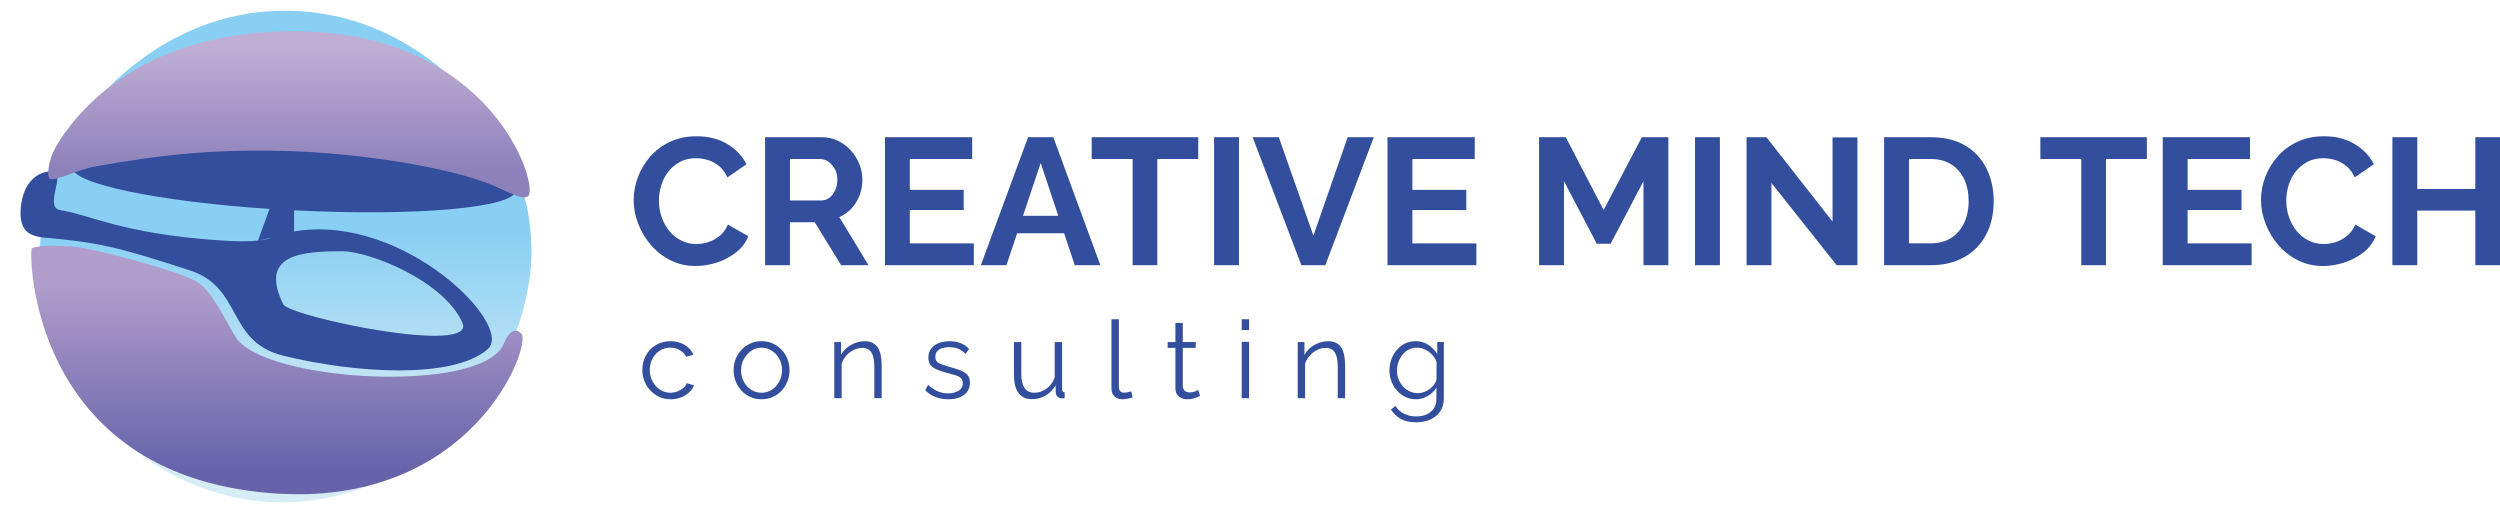
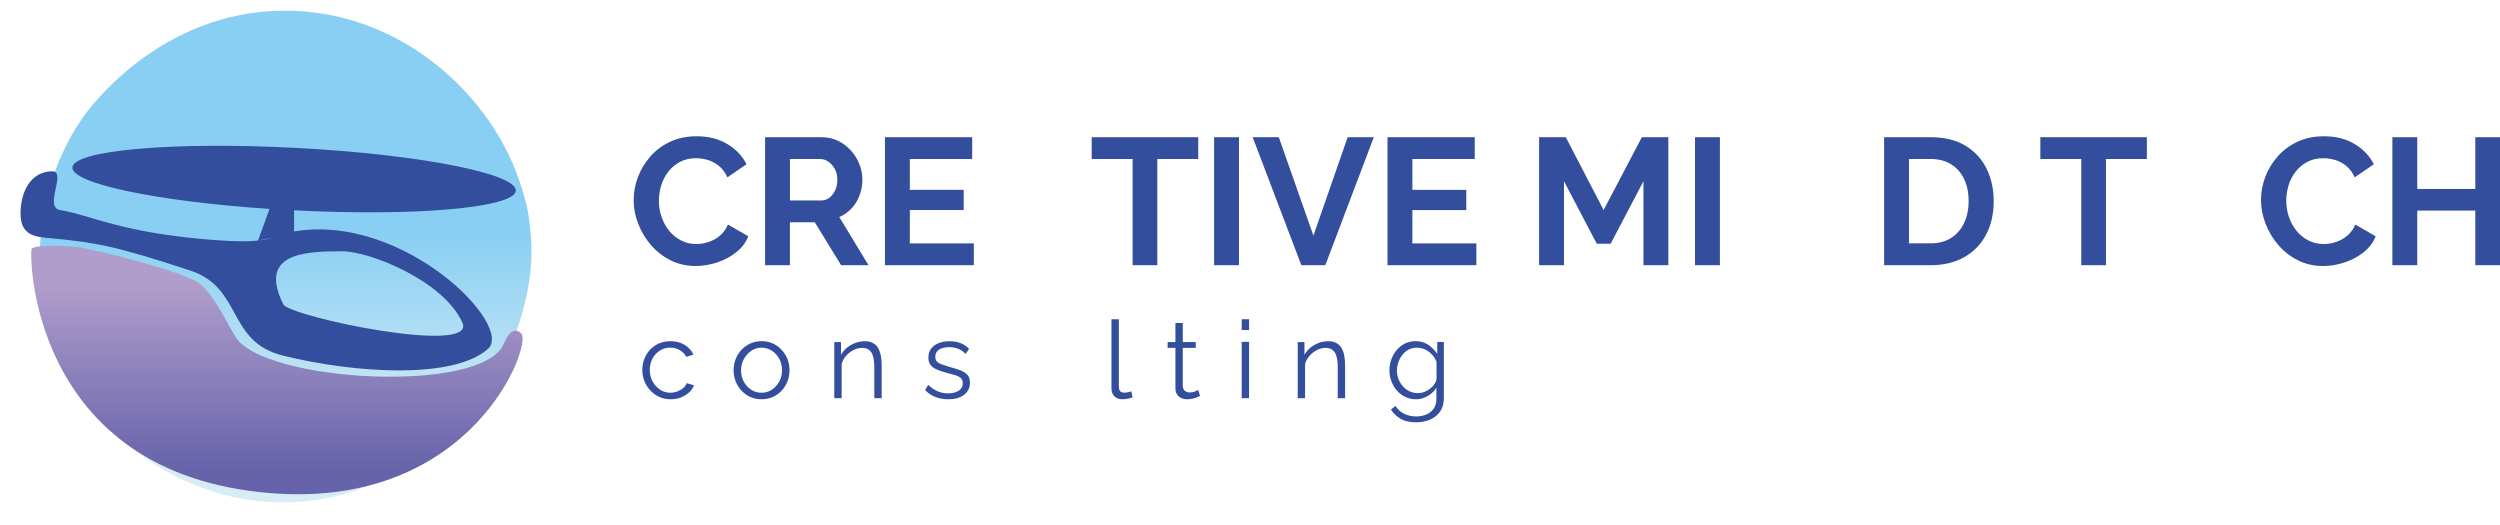
<svg xmlns="http://www.w3.org/2000/svg" viewBox="0 0 693.46 145.68">
  <defs>
    <style>.k{fill:url(#d);}.l{fill:#324e9d;}.m{fill:url(#e);filter:url(#f);}.n{fill:url(#h);filter:url(#i);}</style>
    <linearGradient id="d" x1="79.23" y1="-2.43" x2="79.23" y2="133.96" gradientTransform="matrix(1, 0, 0, 1, 0, 0)" gradientUnits="userSpaceOnUse">
      <stop offset=".49" stop-color="#89cff3" />
      <stop offset=".91" stop-color="#d7edf5" />
    </linearGradient>
    <linearGradient id="e" x1="80.16" y1="49.11" x2="80.16" y2="3" gradientTransform="matrix(1, 0, 0, 1, 0, 0)" gradientUnits="userSpaceOnUse">
      <stop offset=".16" stop-color="#8c81bb" />
      <stop offset=".91" stop-color="#c0aed4" />
    </linearGradient>
    <filter id="f" filterUnits="userSpaceOnUse">
      <feOffset dx="0" dy="5.67" />
      <feGaussianBlur result="g" stdDeviation="2.83" />
      <feFlood flood-color="#000" flood-opacity=".3" />
      <feComposite in2="g" operator="in" />
      <feComposite in="SourceGraphic" />
    </filter>
    <linearGradient id="h" x1="76.8" y1="70.77" x2="76.8" y2="139.71" gradientTransform="matrix(1, 0, 0, 1, 0, 0)" gradientUnits="userSpaceOnUse">
      <stop offset=".16" stop-color="#b09dcb" />
      <stop offset=".91" stop-color="#6663aa" />
    </linearGradient>
    <filter id="i" filterUnits="userSpaceOnUse">
      <feOffset dx="0" dy="-2.83" />
      <feGaussianBlur result="j" stdDeviation="2.83" />
      <feFlood flood-color="#000" flood-opacity=".3" />
      <feComposite in2="j" operator="in" />
      <feComposite in="SourceGraphic" />
    </filter>
  </defs>
  <g id="a" />
  <g id="b">
    <g id="c">
      <path class="k" d="M147.42,71.15c-.16,7.11-2.71,26.26-17.08,43.05-3.32,3.88-21.17,24.74-51.11,25.14-28.72,.38-46.78-18.36-50-21.82-3.02-3.25-18.17-20.23-18.19-46.37,0-5.87,.75-22.36,11.89-38.49,1.47-2.13,21.27-29.79,56.3-29.7,30.04,.08,53.53,20.52,62.98,42.38,2.6,6.02,3.98,12.1,3.98,12.1s1.39,6.59,1.23,13.71Z" />
      <path class="l" d="M143.08,52.89c.25-4.78-27.08-10.09-61.05-11.87s-61.7,.65-61.95,5.43c-.23,4.47,23.71,9.43,54.67,11.5l-3.17,8.78c-2.39,.26-5.74,.3-11.11-.08-26.84-1.88-35.62-7.14-43.7-8.35-4.82-.72,1.9-10.79-2.3-10.79s-7.97,3.15-8.67,9.83c-.74,6.94,2.54,8.21,6.72,8.59,13.83,1.27,19.07,2.13,40.31,9.13,14.53,4.79,10.01,19.72,25.73,23.6,19.91,4.91,47.22,6.61,56.77-1.86,7.33-6.5-22.95-37.24-52.98-32.72-.27,.04-.53,.08-.77,.13v-5.87c33.74,1.73,61.25-.71,61.5-5.46Zm-48.2,16.8c7.64,0,28.19,8.18,33.38,19.81,4.13,9.26-48-1.66-49.69-5.09-6.91-14,5.44-14.72,16.31-14.72Zm-23.11-2.98l3.91-.83c-1.08,.34-2.27,.64-3.91,.83Z" />
      <g>
-         <path class="m" d="M26.26,40.53c18.76-3.37,32.72-4.79,52.44-4.33s45.71,4.33,58.22,9.62c4.22,1.79,8.3,4.26,9.62,2.89,2.98-3.09-10.1-45.71-64.95-45.71C36.84,3,19.79,27.78,15.67,34.76c-2.54,4.3-2.59,8.52-1.92,9.14,1.07,.99,8.09-2.58,12.51-3.37Z" />
        <path class="n" d="M21.09,71.32c3.96,.35,27.56,6.25,33.46,9.62,4.23,2.41,8.25,11.3,10.83,15.4,7.87,12.51,68.4,15.88,74.31,1.92,1.79-4.24,3.57-4.26,4.92-2.89,3.05,3.09-13.47,48.65-69.38,44.26C7.8,134.35,8.1,72.42,8.79,71.8c1.1-.99,6.82-.97,12.3-.48Z" />
      </g>
      <g>
        <path class="l" d="M175.77,55.51c0-2.17,.39-4.29,1.18-6.38,.78-2.08,1.92-3.98,3.42-5.7s3.33-3.08,5.5-4.1c2.17-1.02,4.63-1.53,7.4-1.53,3.27,0,6.09,.72,8.47,2.15s4.16,3.3,5.33,5.6l-5.3,3.65c-.6-1.33-1.38-2.39-2.35-3.18-.97-.78-2-1.33-3.1-1.65-1.1-.32-2.18-.48-3.25-.48-1.73,0-3.24,.35-4.53,1.05-1.28,.7-2.36,1.62-3.22,2.75-.87,1.13-1.51,2.4-1.93,3.8-.42,1.4-.62,2.8-.62,4.2,0,1.57,.25,3.07,.75,4.52s1.21,2.73,2.12,3.85c.92,1.12,2.02,2,3.3,2.65,1.28,.65,2.69,.98,4.22,.98,1.1,0,2.22-.18,3.35-.55,1.13-.37,2.18-.95,3.15-1.75,.97-.8,1.72-1.83,2.25-3.1l5.65,3.25c-.7,1.77-1.84,3.27-3.43,4.5-1.58,1.23-3.36,2.17-5.32,2.8-1.97,.63-3.92,.95-5.85,.95-2.53,0-4.85-.53-6.95-1.58s-3.91-2.45-5.42-4.2-2.7-3.72-3.55-5.9c-.85-2.18-1.28-4.39-1.28-6.62Z" />
        <path class="l" d="M212.22,73.56V38.06h15.7c1.63,0,3.14,.33,4.52,1,1.38,.67,2.58,1.57,3.6,2.7,1.02,1.13,1.8,2.4,2.35,3.8,.55,1.4,.82,2.83,.82,4.3s-.26,2.94-.78,4.33c-.52,1.38-1.26,2.59-2.22,3.62s-2.1,1.83-3.4,2.4l8.1,13.35h-7.6l-7.3-11.9h-6.9v11.9h-6.9Zm6.9-17.95h8.65c.87,0,1.63-.26,2.3-.77,.67-.52,1.2-1.21,1.6-2.08,.4-.87,.6-1.83,.6-2.9,0-1.13-.23-2.12-.7-2.97-.47-.85-1.06-1.53-1.77-2.03-.72-.5-1.49-.75-2.33-.75h-8.35v11.5Z" />
        <path class="l" d="M270.12,67.51v6.05h-24.65V38.06h24.2v6.05h-17.3v8.55h14.95v5.6h-14.95v9.25h17.75Z" />
-         <path class="l" d="M285.17,38.06h7l13.05,35.5h-7.1l-2.95-8.85h-13.03l-2.97,8.85h-7.1l13.1-35.5Zm8.38,21.8l-4.88-14.65-4.91,14.65h9.79Z" />
        <path class="l" d="M332.37,44.11h-11.35v29.45h-6.85v-29.45h-11.35v-6.05h29.55v6.05Z" />
        <path class="l" d="M336.77,73.56V38.06h6.9v35.5h-6.9Z" />
        <path class="l" d="M354.72,38.06l9.6,27.3,9.5-27.3h7.25l-13.45,35.5h-6.65l-13.5-35.5h7.25Z" />
        <path class="l" d="M409.52,67.51v6.05h-24.65V38.06h24.2v6.05h-17.3v8.55h14.95v5.6h-14.95v9.25h17.75Z" />
        <path class="l" d="M455.87,73.56v-23.3l-9.1,17.35h-3.85l-9.1-17.35v23.3h-6.9V38.06h7.4l10.5,20.2,10.6-20.2h7.35v35.5h-6.9Z" />
        <path class="l" d="M470.17,73.56V38.06h6.9v35.5h-6.9Z" />
-         <path class="l" d="M491.37,50.76v22.8h-6.9V38.06h5.5l18.35,23.4v-23.35h6.9v35.45h-5.75l-18.1-22.8Z" />
        <path class="l" d="M522.62,73.56V38.06h12.9c3.87,0,7.1,.79,9.7,2.38,2.6,1.58,4.55,3.72,5.85,6.4,1.3,2.68,1.95,5.66,1.95,8.92,0,3.6-.72,6.73-2.15,9.4-1.43,2.67-3.46,4.73-6.08,6.2-2.62,1.47-5.71,2.2-9.28,2.2h-12.9Zm23.45-17.8c0-2.3-.42-4.33-1.25-6.08-.83-1.75-2.03-3.12-3.6-4.1-1.57-.98-3.47-1.48-5.7-1.48h-6v23.4h6c2.27,0,4.18-.51,5.75-1.53,1.57-1.02,2.76-2.42,3.58-4.2,.82-1.78,1.23-3.79,1.23-6.02Z" />
        <path class="l" d="M595.51,44.11h-11.35v29.45h-6.85v-29.45h-11.35v-6.05h29.55v6.05Z" />
-         <path class="l" d="M624.56,67.51v6.05h-24.65V38.06h24.2v6.05h-17.3v8.55h14.95v5.6h-14.95v9.25h17.75Z" />
        <path class="l" d="M627.16,55.51c0-2.17,.39-4.29,1.17-6.38s1.93-3.98,3.43-5.7,3.33-3.08,5.5-4.1c2.17-1.02,4.63-1.53,7.4-1.53,3.27,0,6.09,.72,8.48,2.15,2.38,1.43,4.16,3.3,5.32,5.6l-5.3,3.65c-.6-1.33-1.38-2.39-2.35-3.18-.97-.78-2-1.33-3.1-1.65-1.1-.32-2.18-.48-3.25-.48-1.73,0-3.24,.35-4.52,1.05-1.28,.7-2.36,1.62-3.23,2.75s-1.51,2.4-1.92,3.8c-.42,1.4-.62,2.8-.62,4.2,0,1.57,.25,3.07,.75,4.52s1.21,2.73,2.12,3.85,2.02,2,3.3,2.65c1.28,.65,2.69,.98,4.23,.98,1.1,0,2.22-.18,3.35-.55,1.13-.37,2.18-.95,3.15-1.75,.97-.8,1.72-1.83,2.25-3.1l5.65,3.25c-.7,1.77-1.84,3.27-3.42,4.5-1.58,1.23-3.36,2.17-5.33,2.8-1.97,.63-3.92,.95-5.85,.95-2.53,0-4.85-.53-6.95-1.58-2.1-1.05-3.91-2.45-5.42-4.2-1.52-1.75-2.7-3.72-3.55-5.9-.85-2.18-1.28-4.39-1.28-6.62Z" />
        <path class="l" d="M693.46,38.06v35.5h-6.85v-15.15h-16.1v15.15h-6.9V38.06h6.9v14.35h16.1v-14.35h6.85Z" />
      </g>
      <g>
        <path class="l" d="M186.03,110.75c-1.14,0-2.18-.21-3.13-.64-.95-.43-1.78-1.02-2.49-1.78s-1.26-1.62-1.65-2.6c-.39-.97-.59-2.01-.59-3.1,0-1.47,.33-2.81,.99-4.03s1.58-2.18,2.76-2.89c1.18-.72,2.54-1.07,4.08-1.07,1.46,0,2.75,.33,3.87,1,1.12,.67,1.95,1.57,2.49,2.71l-1.98,.63c-.44-.8-1.06-1.42-1.85-1.88s-1.66-.67-2.62-.67c-1.04,0-1.99,.27-2.85,.8-.86,.54-1.54,1.27-2.05,2.2-.51,.93-.77,2-.77,3.19s.26,2.23,.78,3.19c.52,.95,1.21,1.71,2.07,2.28,.86,.57,1.81,.85,2.85,.85,.68,0,1.33-.12,1.96-.36,.63-.24,1.18-.56,1.65-.97s.78-.86,.94-1.33l2.01,.6c-.28,.74-.74,1.41-1.39,2-.65,.59-1.41,1.05-2.28,1.38-.87,.33-1.81,.5-2.81,.5Z" />
        <path class="l" d="M211.23,110.75c-1.12,0-2.15-.21-3.1-.64-.95-.43-1.77-1.01-2.46-1.76-.69-.75-1.23-1.6-1.61-2.57-.38-.96-.57-1.98-.57-3.06s.19-2.15,.57-3.12,.92-1.82,1.62-2.57,1.52-1.33,2.48-1.76c.95-.43,1.98-.64,3.1-.64s2.15,.21,3.09,.64c.94,.43,1.76,1.01,2.46,1.76s1.24,1.6,1.62,2.57,.57,2,.57,3.12-.19,2.09-.57,3.06c-.38,.96-.92,1.82-1.6,2.57-.69,.75-1.51,1.33-2.46,1.76-.95,.43-1.99,.64-3.13,.64Zm-5.67-8c0,1.15,.26,2.2,.77,3.14s1.19,1.69,2.05,2.23c.86,.55,1.81,.82,2.85,.82s1.99-.28,2.85-.83c.86-.56,1.55-1.32,2.07-2.28s.78-2.01,.78-3.14-.26-2.2-.78-3.16-1.21-1.71-2.07-2.26c-.86-.56-1.81-.83-2.85-.83s-1.98,.29-2.83,.86c-.85,.58-1.54,1.34-2.06,2.28-.52,.94-.78,2-.78,3.17Z" />
        <path class="l" d="M244.56,110.45h-2.04v-8.67c0-1.83-.27-3.16-.81-4.01-.54-.84-1.39-1.27-2.55-1.27-.8,0-1.59,.19-2.37,.58-.78,.39-1.47,.91-2.06,1.58-.59,.66-1.01,1.42-1.27,2.28v9.52h-2.04v-15.57h1.86v3.55c.42-.76,.97-1.42,1.65-1.98,.68-.57,1.45-1.01,2.31-1.33,.86-.32,1.75-.48,2.67-.48,.86,0,1.59,.16,2.19,.48,.6,.32,1.08,.77,1.44,1.36,.36,.59,.62,1.29,.78,2.12s.24,1.75,.24,2.76v9.1Z" />
        <path class="l" d="M263.04,110.75c-1.28,0-2.47-.21-3.57-.63-1.1-.42-2.05-1.06-2.85-1.92l.84-1.44c.88,.82,1.76,1.42,2.66,1.79,.89,.37,1.83,.56,2.83,.56,1.22,0,2.21-.24,2.97-.73,.76-.49,1.14-1.18,1.14-2.1,0-.62-.19-1.09-.55-1.42-.37-.33-.9-.6-1.59-.81s-1.51-.43-2.48-.67c-1.08-.3-1.98-.61-2.71-.94s-1.28-.75-1.65-1.25c-.37-.51-.56-1.17-.56-1.98,0-1.01,.26-1.85,.77-2.52,.51-.67,1.21-1.17,2.1-1.52,.89-.35,1.88-.52,2.99-.52,1.2,0,2.26,.19,3.18,.57,.92,.38,1.67,.91,2.25,1.59l-.99,1.38c-.56-.64-1.23-1.12-2-1.43-.77-.31-1.62-.46-2.56-.46-.64,0-1.25,.08-1.83,.25s-1.05,.45-1.42,.83-.56,.92-.56,1.59c0,.56,.14,.99,.42,1.3s.7,.57,1.26,.78,1.25,.43,2.07,.67c1.18,.32,2.21,.64,3.09,.97s1.56,.75,2.04,1.27,.72,1.24,.72,2.18c0,1.45-.55,2.58-1.65,3.4-1.1,.82-2.55,1.22-4.35,1.22Z" />
-         <path class="l" d="M281.25,104.03v-9.15h2.04v8.78c0,1.77,.3,3.1,.92,3.97,.61,.88,1.51,1.31,2.71,1.31,.8,0,1.57-.17,2.32-.52,.75-.35,1.42-.84,2-1.49,.58-.65,1.02-1.4,1.32-2.25v-9.8h2.04v13.11c0,.28,.06,.48,.18,.61,.12,.13,.3,.2,.54,.22v1.62c-.24,.02-.43,.04-.57,.04-.14,0-.27,.01-.39,.01-.4-.04-.75-.2-1.04-.48-.29-.28-.45-.62-.46-1.02l-.06-2.09c-.68,1.2-1.6,2.13-2.77,2.81s-2.43,1.02-3.79,1.02c-1.64,0-2.88-.57-3.72-1.7s-1.26-2.81-1.26-5.02Z" />
        <path class="l" d="M308.31,88.55h2.04v18.47c0,.79,.14,1.3,.42,1.54,.28,.24,.62,.36,1.02,.36,.36,0,.72-.04,1.08-.12,.36-.08,.67-.16,.93-.24l.36,1.65c-.38,.16-.84,.29-1.4,.39-.55,.1-1.02,.15-1.42,.15-.92,0-1.66-.27-2.21-.81-.55-.54-.83-1.29-.83-2.23v-19.15Z" />
        <path class="l" d="M332.88,109.82c-.16,.06-.41,.17-.75,.33s-.75,.3-1.23,.42c-.48,.12-1,.18-1.56,.18s-1.12-.11-1.63-.33c-.51-.22-.92-.56-1.22-1.01-.3-.45-.45-1.01-.45-1.67v-11.24h-2.16v-1.62h2.16v-5.28h2.04v5.28h3.6v1.62h-3.6v10.67c.04,.56,.25,.99,.61,1.27,.37,.28,.79,.42,1.28,.42,.56,0,1.07-.09,1.53-.29,.46-.19,.74-.33,.84-.41l.54,1.65Z" />
        <path class="l" d="M344.43,91.55v-3h2.04v3h-2.04Zm0,18.9v-15.63h2.04v15.63h-2.04Z" />
        <path class="l" d="M373.11,110.45h-2.04v-8.67c0-1.83-.27-3.16-.81-4.01-.54-.84-1.39-1.27-2.55-1.27-.8,0-1.59,.19-2.37,.58-.78,.39-1.46,.91-2.05,1.58-.59,.66-1.02,1.42-1.28,2.28v9.52h-2.04v-15.57h1.86v3.55c.42-.76,.97-1.42,1.65-1.98,.68-.57,1.45-1.01,2.31-1.33,.86-.32,1.75-.48,2.67-.48,.86,0,1.59,.16,2.19,.48,.6,.32,1.08,.77,1.44,1.36,.36,.59,.62,1.29,.78,2.12s.24,1.75,.24,2.76v9.1Z" />
        <path class="l" d="M392.73,110.75c-1.06,0-2.04-.22-2.94-.66-.9-.44-1.67-1.03-2.33-1.78s-1.15-1.61-1.51-2.57-.54-1.95-.54-2.97c0-1.1,.17-2.13,.53-3.11,.35-.97,.85-1.83,1.5-2.59,.65-.76,1.41-1.35,2.29-1.79,.88-.43,1.86-.64,2.94-.64,1.34,0,2.5,.33,3.5,1,.99,.67,1.83,1.5,2.5,2.5v-3.27h1.83v15.65c0,1.44-.35,2.65-1.04,3.64-.69,.99-1.62,1.73-2.79,2.23-1.17,.5-2.44,.75-3.83,.75-1.78,0-3.22-.32-4.32-.96-1.1-.64-2-1.5-2.7-2.58l1.26-.99c.62,.98,1.45,1.71,2.47,2.19,1.03,.48,2.12,.72,3.29,.72,1.02,0,1.96-.18,2.8-.54,.85-.36,1.53-.91,2.04-1.63,.51-.73,.76-1.64,.76-2.74v-3.09c-.6,.98-1.42,1.77-2.46,2.36-1.04,.59-2.13,.88-3.27,.88Zm.57-1.71c.62,0,1.22-.11,1.79-.33,.57-.22,1.09-.51,1.58-.88s.88-.79,1.2-1.25c.32-.46,.52-.93,.6-1.41v-4.83c-.3-.76-.73-1.43-1.29-2.02-.56-.59-1.2-1.05-1.9-1.38-.71-.33-1.45-.5-2.21-.5-.88,0-1.67,.18-2.36,.55s-1.27,.86-1.74,1.47c-.47,.61-.83,1.3-1.09,2.06-.26,.76-.39,1.52-.39,2.28,0,.84,.15,1.64,.45,2.39,.3,.75,.71,1.42,1.25,2.01s1.15,1.04,1.86,1.37c.71,.32,1.46,.48,2.26,.48Z" />
      </g>
    </g>
  </g>
</svg>